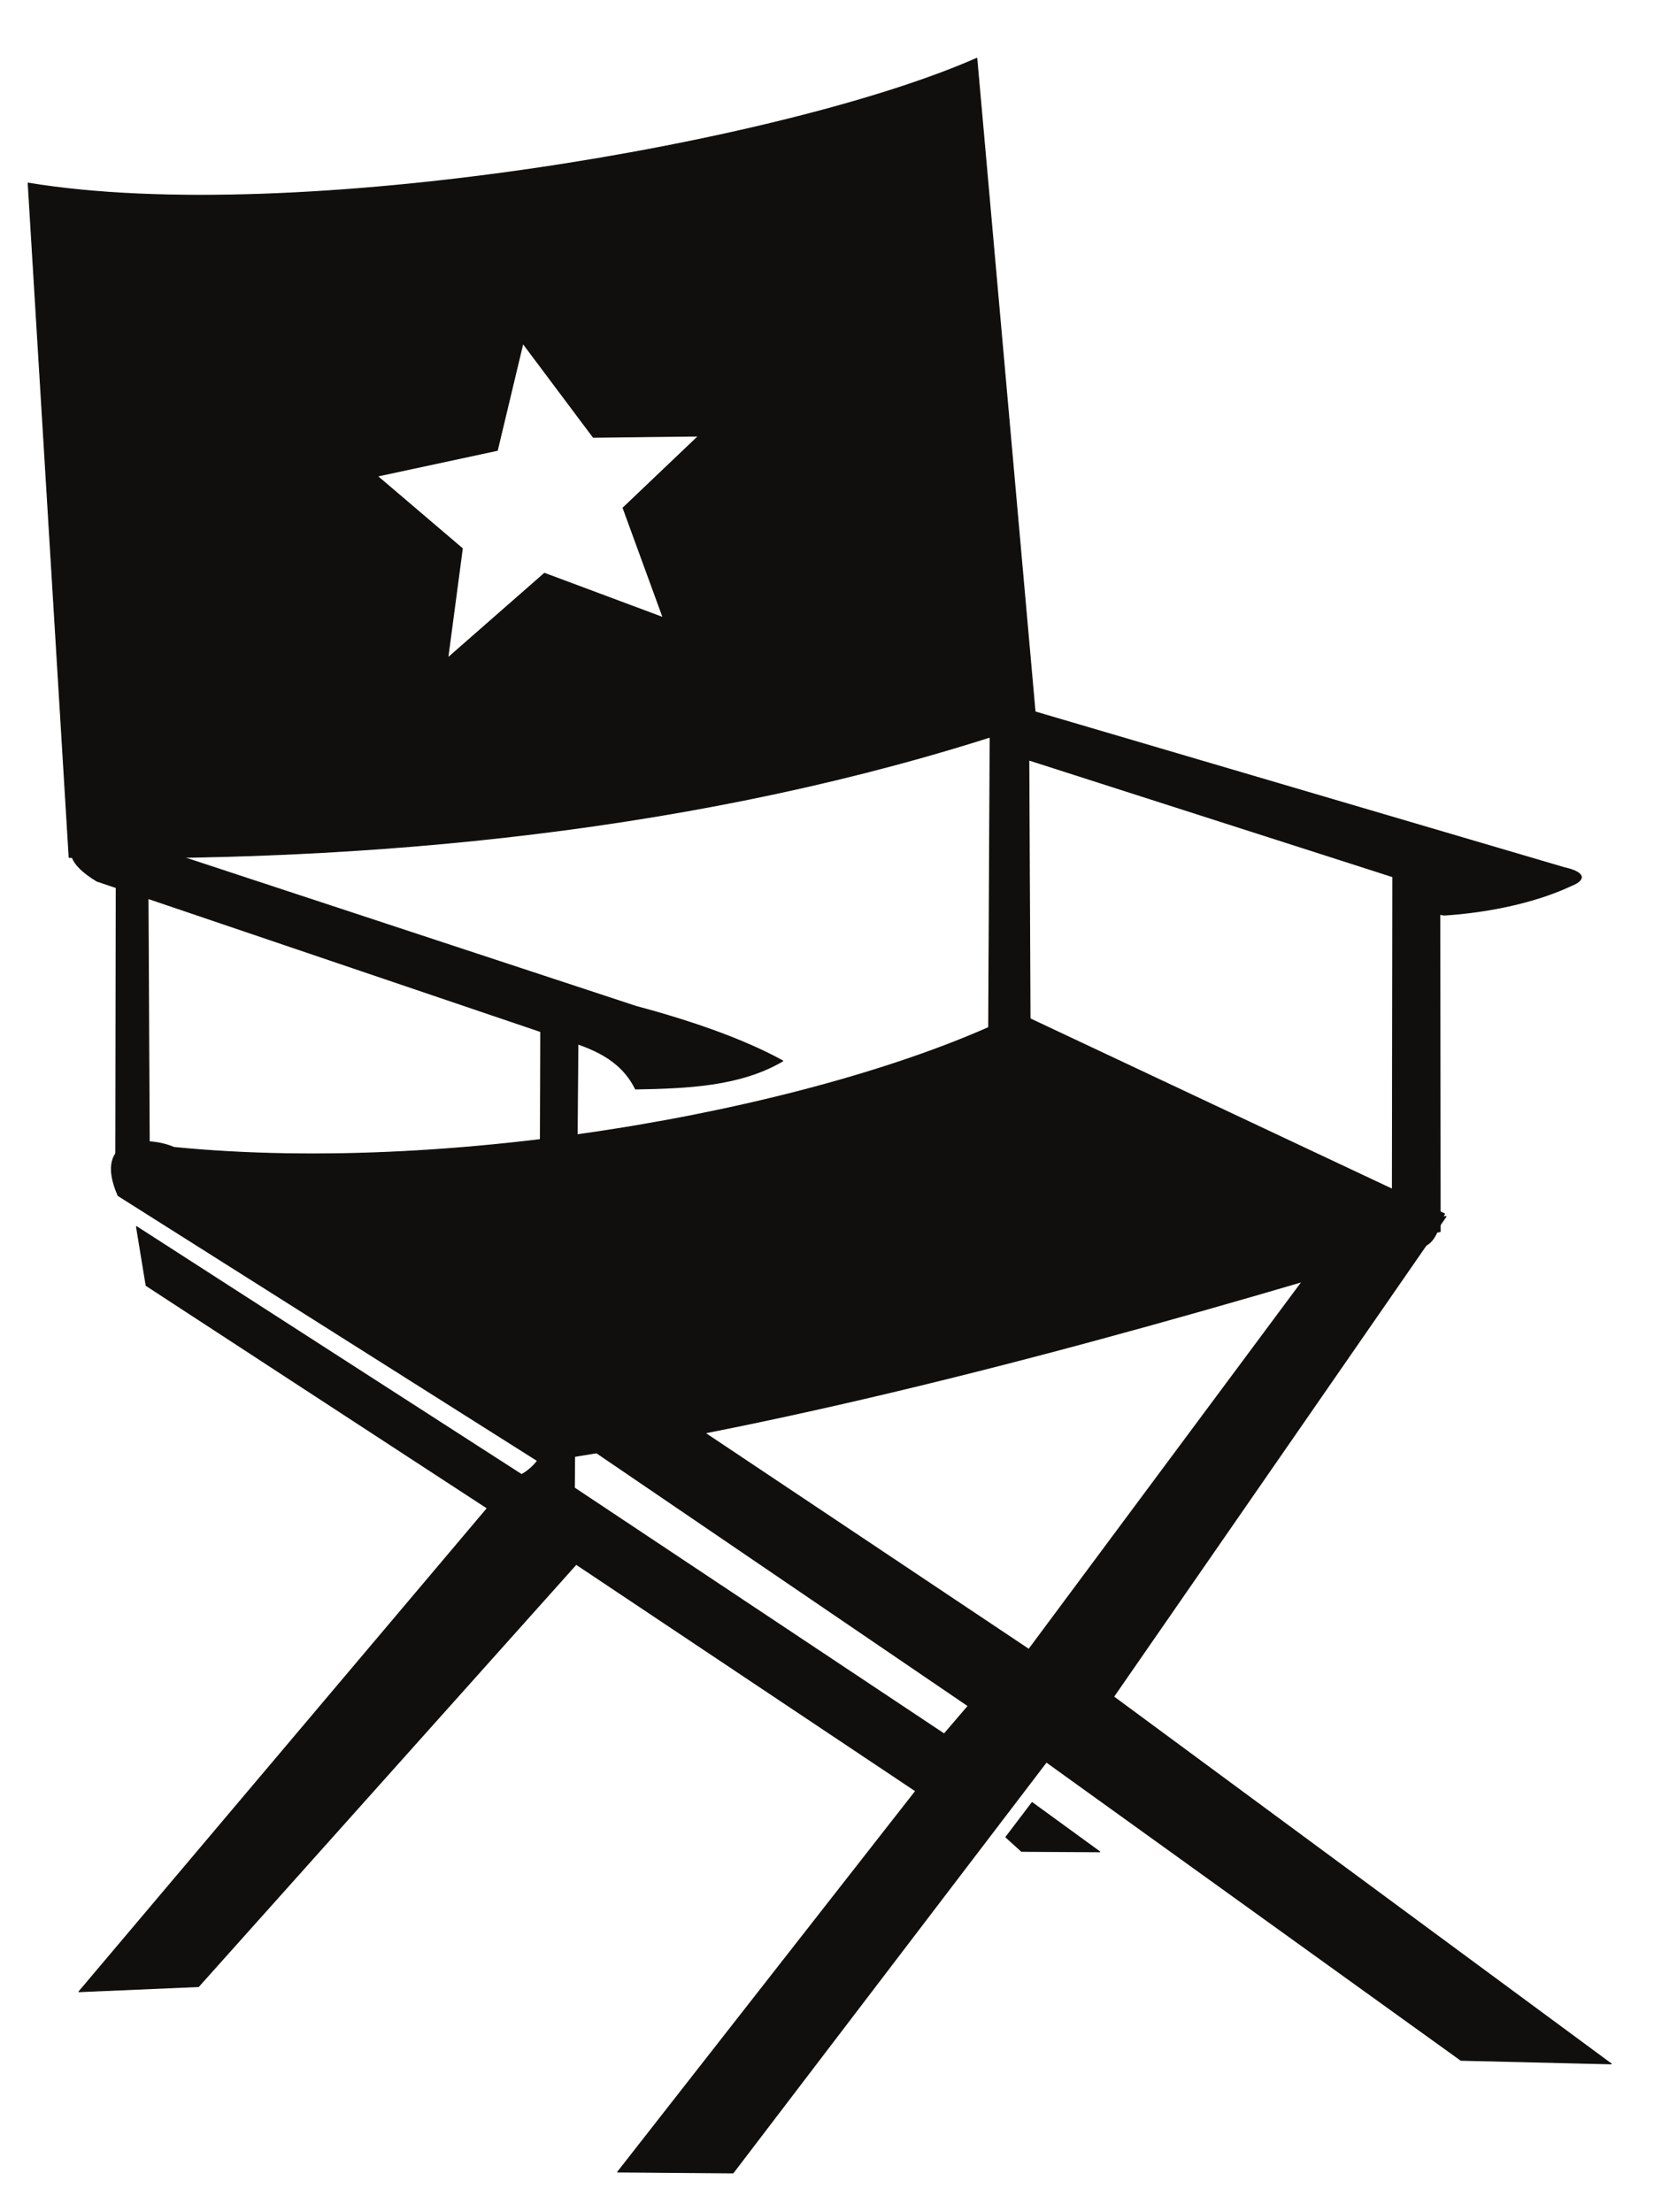
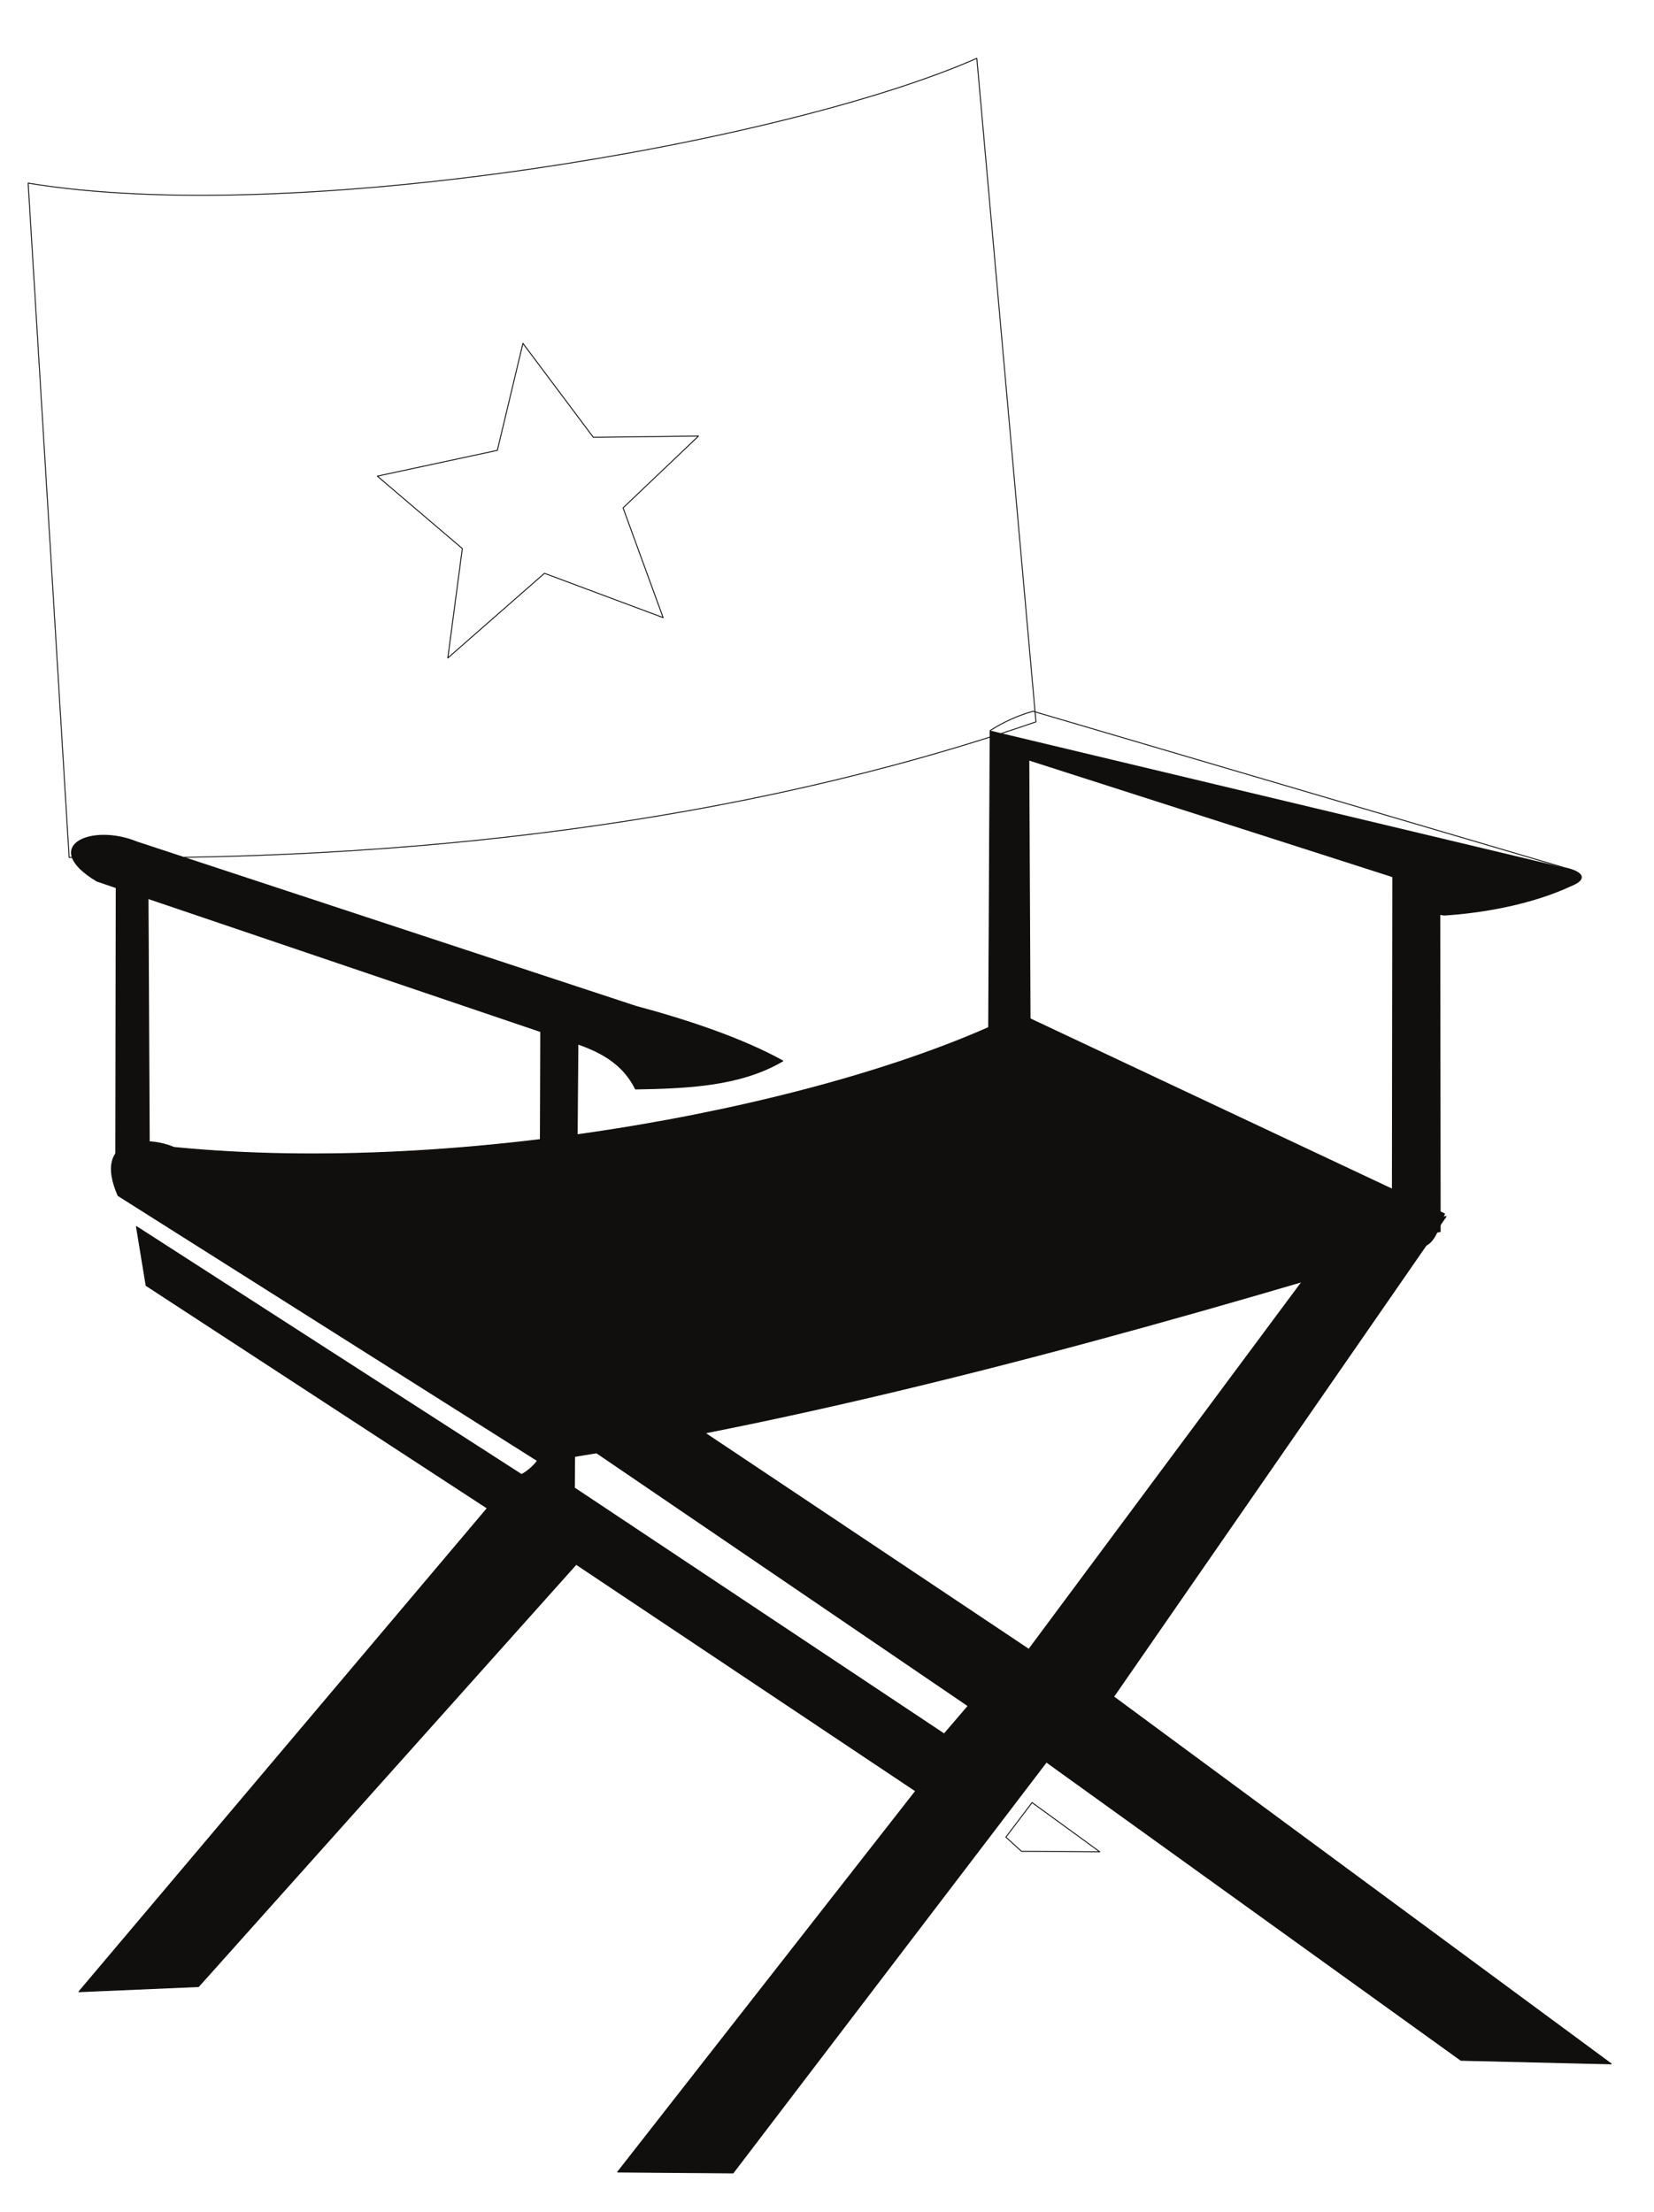
<svg xmlns="http://www.w3.org/2000/svg" width="213.913pt" height="286.086pt" viewBox="0 0 213.913 286.086" version="1.1">
  <g id="surface1">
    <path style="fill:none;stroke-width:0.12;stroke-linecap:butt;stroke-linejoin:round;stroke:rgb(6.476%,5.928%,5.235%);stroke-opacity:1;stroke-miterlimit:10;" d="M 0.002 -0.001 L 55.068 -25.915 C 54.252 -27.505 53.939 -30.247 51.537 -30.247 C 15.857 -41.048 -24.869 -52.434 -61.99 -57.997 L -116.479 -23.556 C -119.842 -15.88 -112.568 -15.88 -109.264 -17.329 C -71.604 -21.059 -23.74 -11.849 0.002 -0.001 Z M 0.002 -0.001 " transform="matrix(1,0,0,-1,131.752,131.05)" />
    <path style=" stroke:none;fill-rule:evenodd;fill:rgb(6.476%,5.928%,5.235%);fill-opacity:1;" d="M 131.754 131.051 L 186.82 156.965 C 186.004 158.555 185.691 161.297 183.289 161.297 C 147.609 172.098 106.883 183.484 69.762 189.047 L 15.273 154.605 C 11.91 146.93 19.184 146.93 22.488 148.379 C 60.148 152.109 108.012 142.898 131.754 131.051 " />
    <path style="fill:none;stroke-width:0.12;stroke-linecap:butt;stroke-linejoin:round;stroke:rgb(6.476%,5.928%,5.235%);stroke-opacity:1;stroke-miterlimit:10;" d="M -0 0.001 C -38.301 -13.179 -81.828 -18.155 -125.039 -17.53 L -130.34 69.669 C -95.938 63.962 -32.602 74.802 -7.648 85.81 Z M -43.641 36.962 L -53.398 27.669 L -48.219 13.482 L -63.566 19.212 L -76.066 8.259 L -74.188 22.411 L -85.18 31.778 L -69.66 35.11 L -66.352 48.95 L -57.25 36.802 Z M -43.641 36.962 " transform="matrix(1,0,0,-1,133.981,93.349)" />
-     <path style=" stroke:none;fill-rule:evenodd;fill:rgb(6.476%,5.928%,5.235%);fill-opacity:1;" d="M 133.98 93.348 C 95.68 106.527 52.152 111.504 8.941 110.879 L 3.641 23.68 C 38.043 29.387 101.379 18.547 126.332 7.539 Z M 90.34 56.387 L 80.582 65.68 L 85.762 79.867 L 70.414 74.137 L 57.914 85.09 L 59.793 70.938 L 48.801 61.57 L 64.32 58.238 L 67.629 44.398 L 76.73 56.547 Z M 90.34 56.387 " />
    <path style="fill:none;stroke-width:0.12;stroke-linecap:butt;stroke-linejoin:round;stroke:rgb(6.476%,5.928%,5.235%);stroke-opacity:1;stroke-miterlimit:10;" d="M 0 0.001 C 7.078 -1.894 13.988 -4.272 19.051 -7.073 C 13.57 -10.3 6.801 -10.581 0 -10.702 C -1.949 -6.772 -5.641 -5.401 -9.328 -4.272 L -69.66 16.181 C -77.09 20.653 -70.422 23.677 -64.48 21.239 Z M 0 0.001 " transform="matrix(1,0,0,-1,82.191,130.122)" />
    <path style=" stroke:none;fill-rule:evenodd;fill:rgb(6.476%,5.928%,5.235%);fill-opacity:1;" d="M 82.191 130.121 C 89.27 132.016 96.18 134.395 101.242 137.195 C 95.762 140.422 88.992 140.703 82.191 140.824 C 80.242 136.895 76.551 135.523 72.863 134.395 L 12.531 113.941 C 5.102 109.469 11.77 106.445 17.711 108.883 Z M 82.191 130.121 " />
    <path style="fill:none;stroke-width:0.12;stroke-linecap:butt;stroke-linejoin:round;stroke:rgb(6.476%,5.928%,5.235%);stroke-opacity:1;stroke-miterlimit:10;" d="M 0.002 0.001 L 0.061 -45.382 L -6.131 -46.511 L -6.068 3.567 C -0.85 4.29 -5.607 0.786 0.002 0.001 Z M 0.002 0.001 " transform="matrix(1,0,0,-1,186.201,113.88)" />
    <path style=" stroke:none;fill-rule:evenodd;fill:rgb(6.476%,5.928%,5.235%);fill-opacity:1;" d="M 186.203 113.879 L 186.262 159.262 L 180.07 160.391 L 180.133 110.312 C 185.352 109.59 180.594 113.094 186.203 113.879 " />
    <path style="fill:none;stroke-width:0.12;stroke-linecap:butt;stroke-linejoin:round;stroke:rgb(6.476%,5.928%,5.235%);stroke-opacity:1;stroke-miterlimit:10;" d="M 0.002 -0.002 C -4.689 -2.197 -10.76 -3.447 -16.42 -3.81 C -19.26 -3.447 -18.068 -1.369 -18.92 -0.182 L -70.143 16.248 L -69.963 -21.361 L -75.357 -22.67 L -75.143 20.049 C -73.408 21.178 -71.51 22.006 -69.6 22.549 L -0.881 2.318 C 1.619 1.772 2.08 0.826 0.002 -0.002 Z M 0.002 -0.002 " transform="matrix(1,0,0,-1,203.201,114.525)" />
-     <path style=" stroke:none;fill-rule:evenodd;fill:rgb(6.476%,5.928%,5.235%);fill-opacity:1;" d="M 203.203 114.527 C 198.512 116.723 192.441 117.973 186.781 118.336 C 183.941 117.973 185.133 115.895 184.281 114.707 L 133.059 98.277 L 133.238 135.887 L 127.844 137.195 L 128.059 94.477 C 129.793 93.348 131.691 92.52 133.602 91.977 L 202.32 112.207 C 204.82 112.754 205.281 113.699 203.203 114.527 " />
+     <path style=" stroke:none;fill-rule:evenodd;fill:rgb(6.476%,5.928%,5.235%);fill-opacity:1;" d="M 203.203 114.527 C 198.512 116.723 192.441 117.973 186.781 118.336 C 183.941 117.973 185.133 115.895 184.281 114.707 L 133.059 98.277 L 133.238 135.887 L 127.844 137.195 L 128.059 94.477 L 202.32 112.207 C 204.82 112.754 205.281 113.699 203.203 114.527 " />
    <path style="fill:none;stroke-width:0.12;stroke-linecap:butt;stroke-linejoin:round;stroke:rgb(6.476%,5.928%,5.235%);stroke-opacity:1;stroke-miterlimit:10;" d="M -0 0.001 L 47.828 -31.819 L 50.937 -28.19 L 1.488 5.482 L 14.519 8.685 L 58.777 -20.878 L 98.352 32.364 L 112.738 35.103 L 69.738 -27.003 L 134.102 -74.479 L 114.66 -74.015 L 61.051 -35.444 L 20.527 -88.585 L 5.602 -88.464 L 44.148 -39.194 L 0.238 -9.874 L -48.609 -64.483 L -64.07 -65.147 L -11.25 -2.62 L -55.383 26.177 L -56.633 33.794 L -6.84 1.732 C -6.25 1.974 -4.699 3.224 -4.52 4.052 L -4.34 61.767 L 0.48 59.97 Z M -0 0.001 " transform="matrix(1,0,0,-1,74.281,192.411)" />
    <path style=" stroke:none;fill-rule:evenodd;fill:rgb(6.476%,5.928%,5.235%);fill-opacity:1;" d="M 74.281 192.41 L 122.109 224.23 L 125.219 220.602 L 75.77 186.93 L 88.801 183.727 L 133.059 213.289 L 172.633 160.047 L 187.02 157.309 L 144.02 219.414 L 208.383 266.891 L 188.941 266.426 L 135.332 227.855 L 94.809 280.996 L 79.883 280.875 L 118.43 231.605 L 74.52 202.285 L 25.672 256.895 L 10.211 257.559 L 63.031 195.031 L 18.898 166.234 L 17.648 158.617 L 67.441 190.68 C 68.031 190.438 69.582 189.188 69.762 188.359 L 69.941 130.645 L 74.762 132.441 Z M 74.281 192.41 " />
    <path style="fill:none;stroke-width:0.12;stroke-linecap:butt;stroke-linejoin:round;stroke:rgb(6.476%,5.928%,5.235%);stroke-opacity:1;stroke-miterlimit:10;" d="M -0 -0.001 L -10.117 0.058 L -12.141 1.894 L -8.75 6.366 Z M -0 -0.001 " transform="matrix(1,0,0,-1,142.231,239.464)" />
-     <path style=" stroke:none;fill-rule:evenodd;fill:rgb(6.476%,5.928%,5.235%);fill-opacity:1;" d="M 142.23 239.465 L 132.113 239.406 L 130.09 237.57 L 133.48 233.098 Z M 142.23 239.465 " />
    <path style="fill:none;stroke-width:0.12;stroke-linecap:butt;stroke-linejoin:round;stroke:rgb(6.476%,5.928%,5.235%);stroke-opacity:1;stroke-miterlimit:10;" d="M 0 0.001 L 0.18 -36.655 L -4.172 -37.362 L -4.109 1.489 Z M 0 0.001 " transform="matrix(1,0,0,-1,19.141,114.888)" />
    <path style=" stroke:none;fill-rule:evenodd;fill:rgb(6.476%,5.928%,5.235%);fill-opacity:1;" d="M 19.141 114.887 L 19.32 151.543 L 14.969 152.25 L 15.031 113.398 Z M 19.141 114.887 " />
  </g>
</svg>